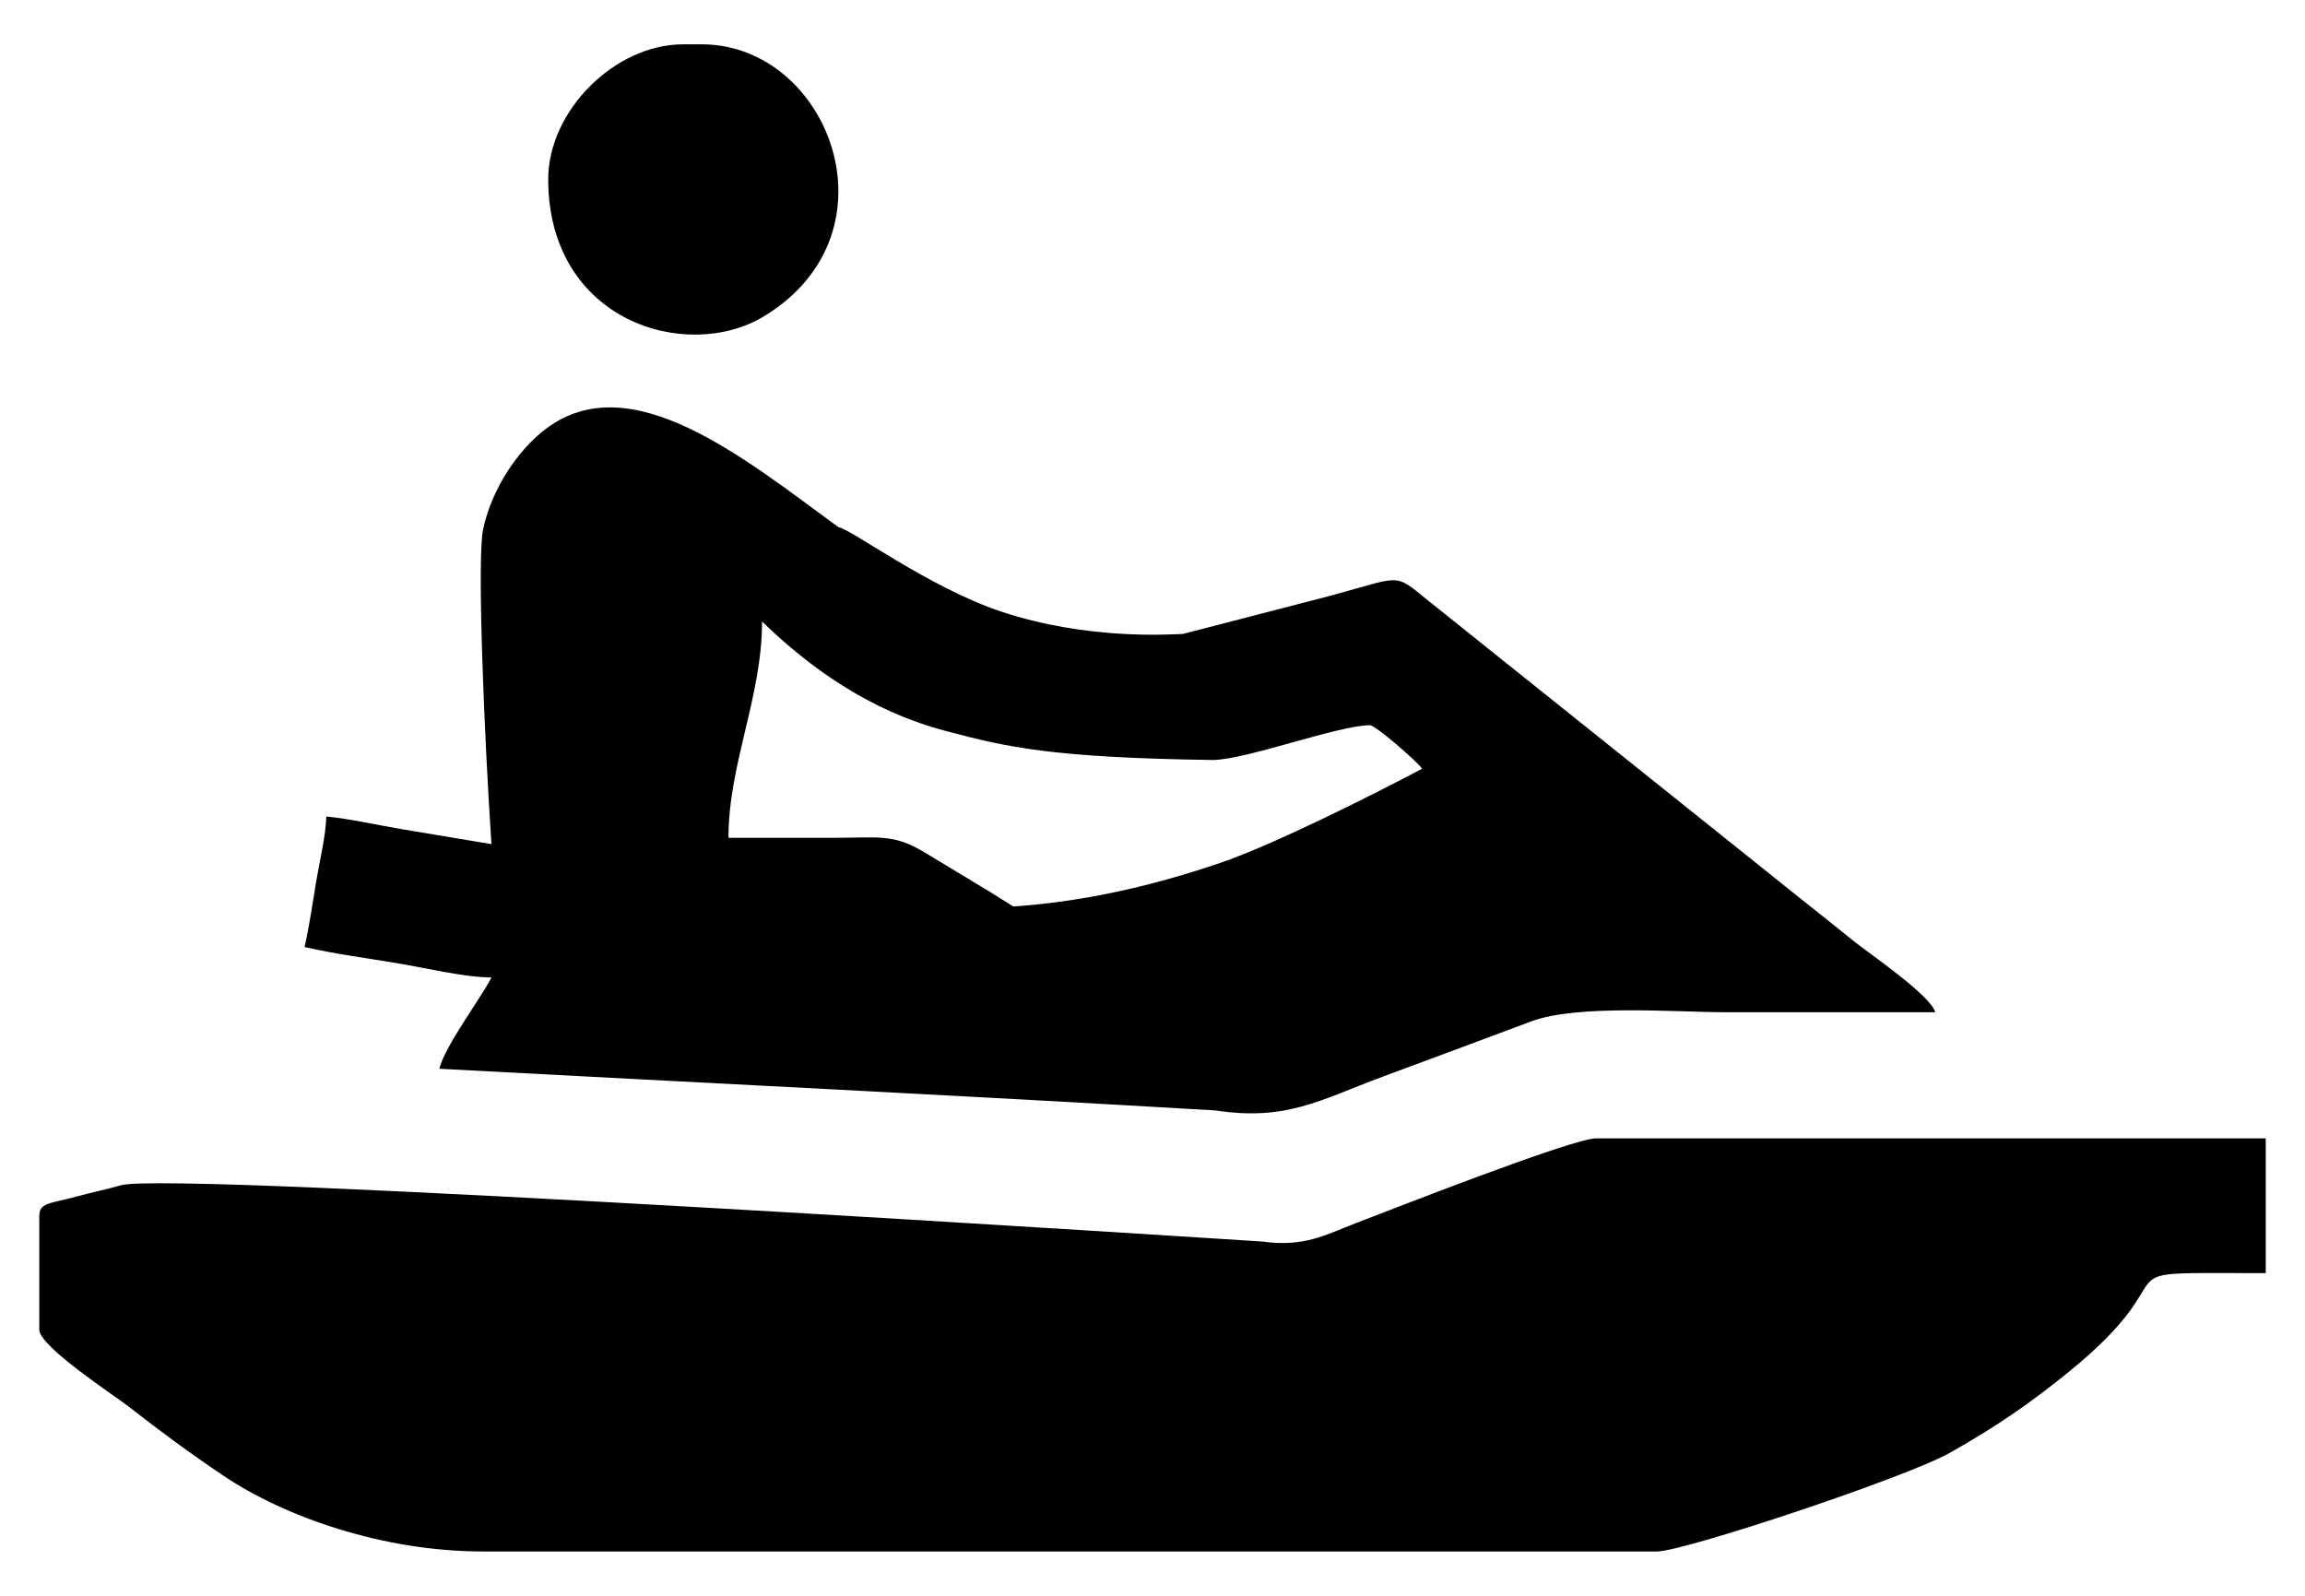
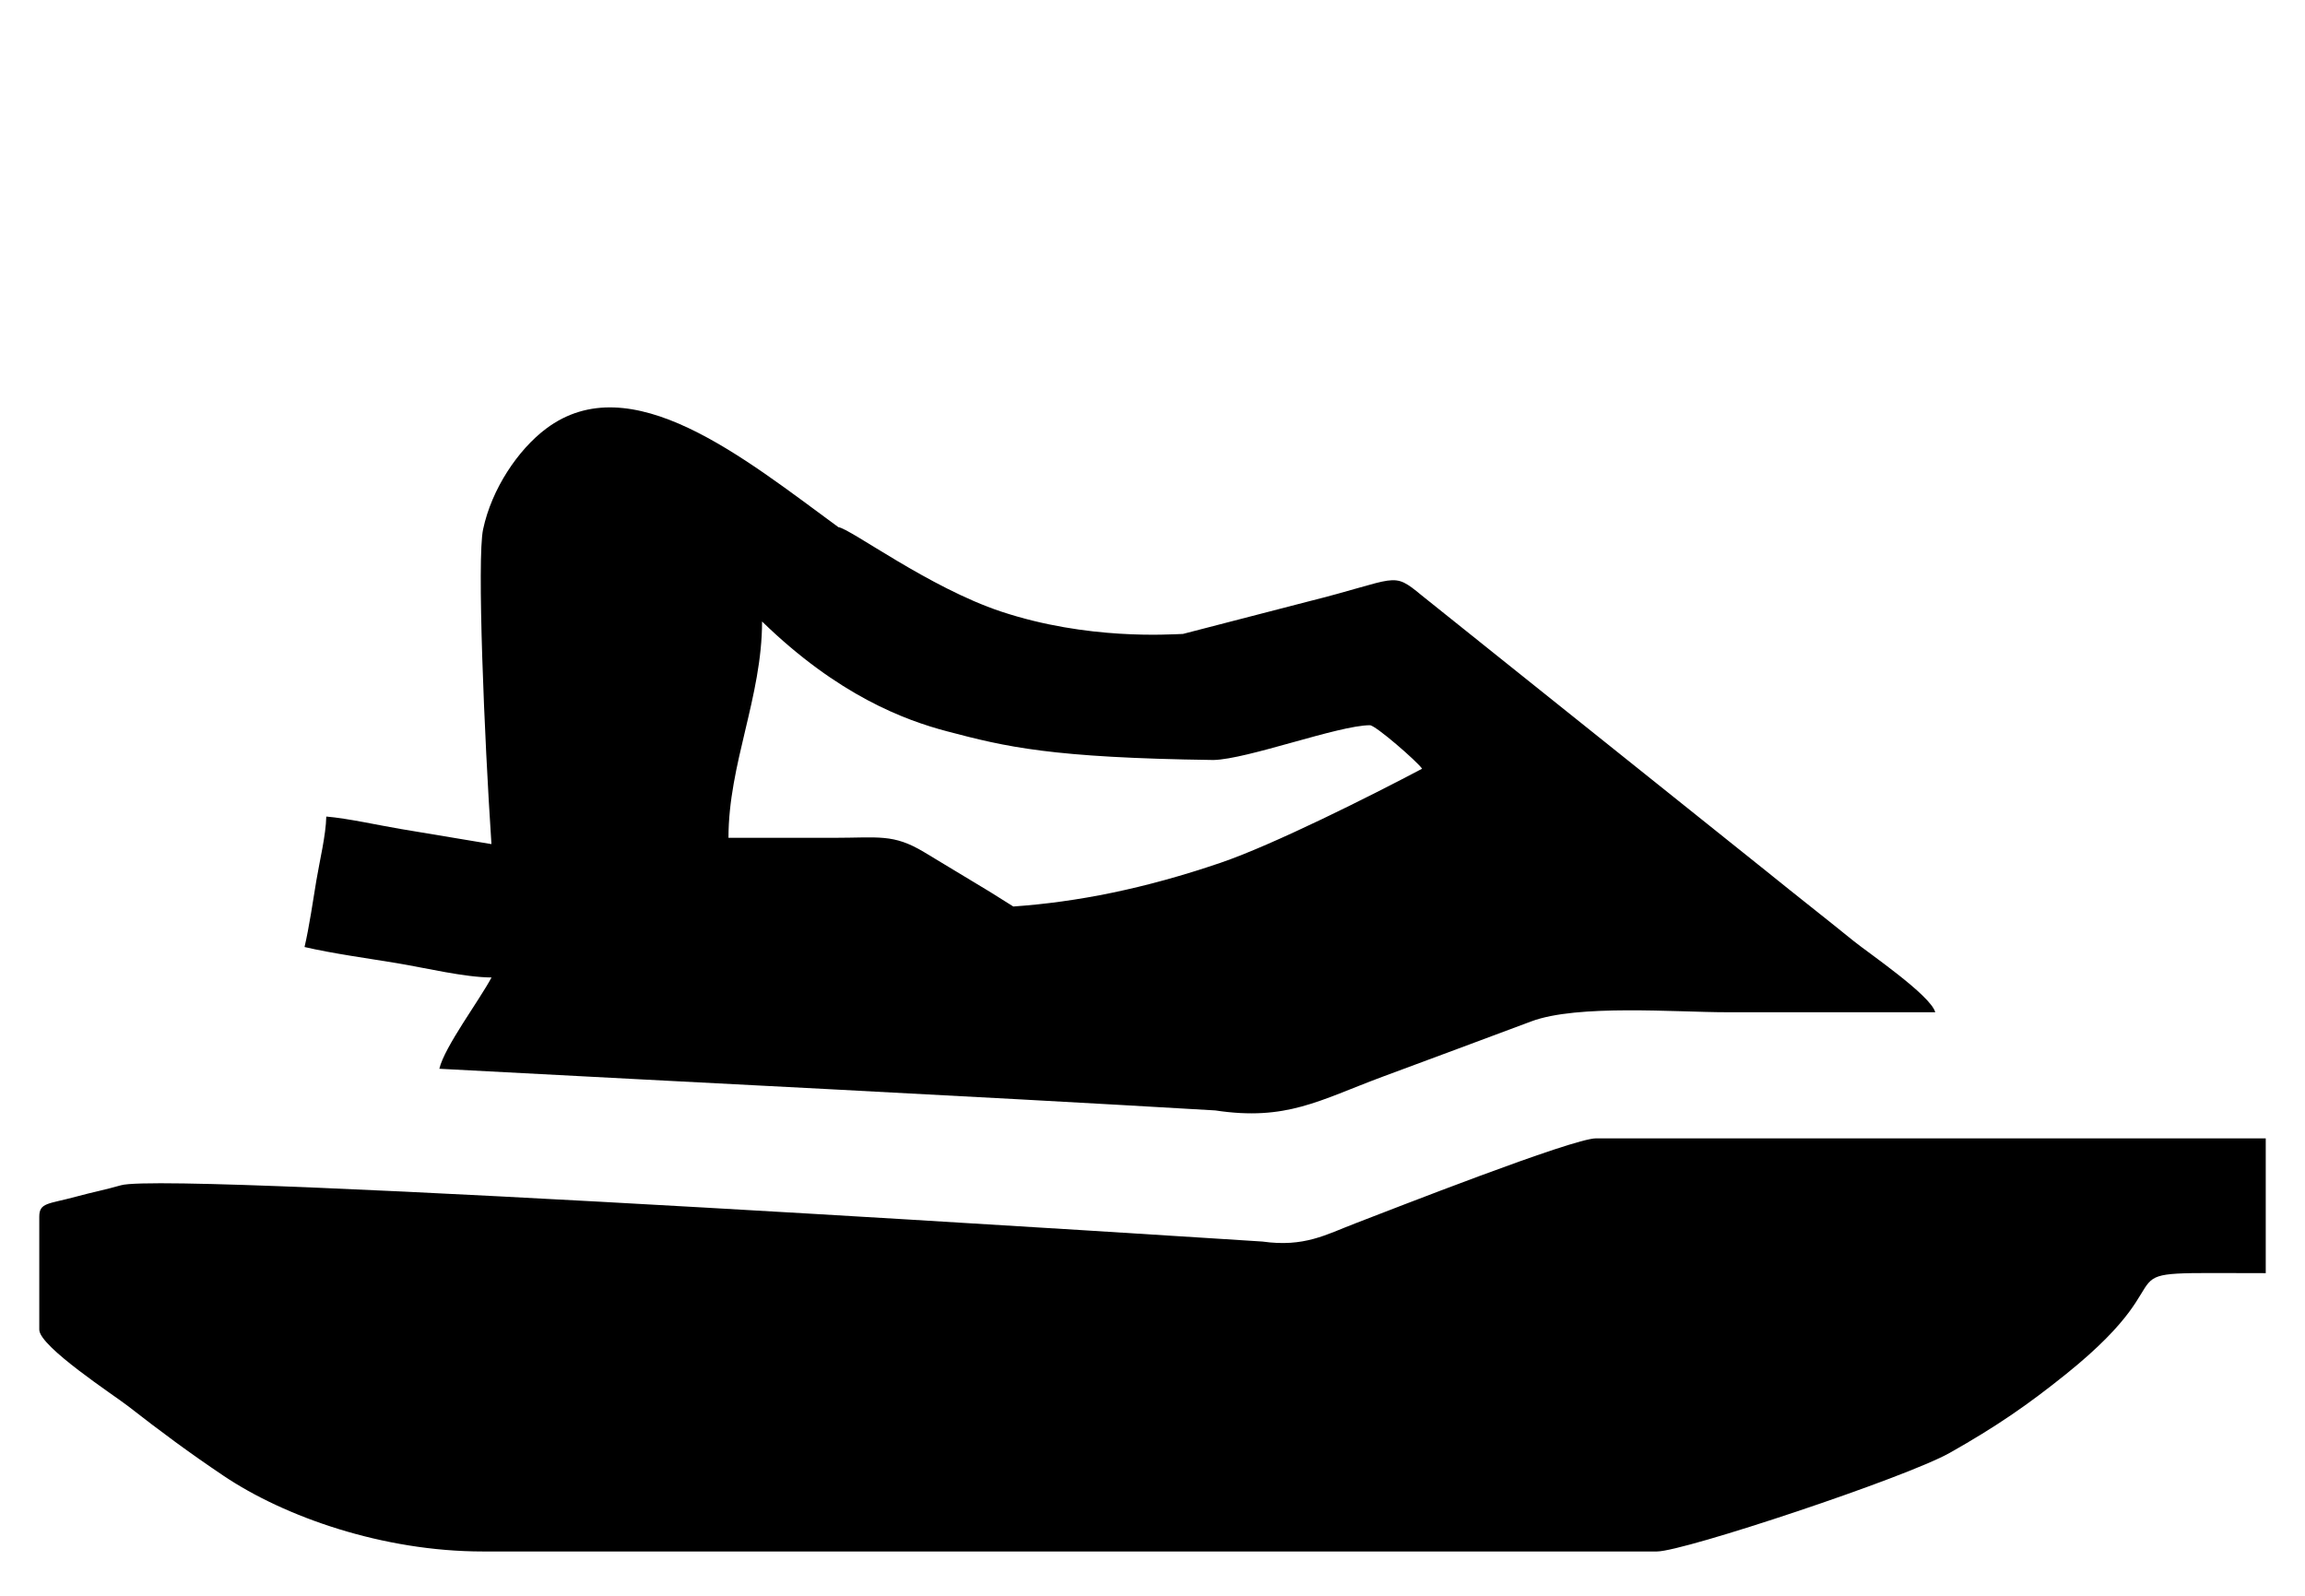
<svg xmlns="http://www.w3.org/2000/svg" xml:space="preserve" width="22.013mm" height="15.24mm" style="shape-rendering:geometricPrecision; text-rendering:geometricPrecision; image-rendering:optimizeQuality; fill-rule:evenodd; clip-rule:evenodd" viewBox="0 0 2201.32 1524">
  <defs>
    <style type="text/css">  .fil0 {fill:black}  </style>
  </defs>
  <g id="Слой_x0020_1">
-     <path class="fil0" d="M523.56 171.09c0,136.05 132.55,175.58 206.07,130.95 131.64,-79.91 61.83,-259.71 -59.42,-259.71l-17.89 0c-65.2,0 -128.76,63.55 -128.76,128.76z" />
    <path class="fil0" d="M37.51 1161.88l0 107.97c0,16.15 72.37,63.29 84.81,73.01 30.71,23.97 58.66,44.68 91.25,66.57 58.22,39.12 151.99,72.23 247.55,72.23l1121.29 0c25.62,0 237.79,-70.57 279.61,-94.16 43.5,-24.52 74.25,-45.58 111.39,-75.48 128.64,-103.58 17.34,-96.16 190.42,-96.16l0 -128.73 -639.56 0c-22.46,0 -195.75,68.1 -230.18,81.28 -27.82,10.67 -48.49,22.89 -88.45,17.27 -17.57,-1.05 -1041.55,-67.66 -1090.08,-53.76 -15.97,4.58 -26.49,6.41 -43.09,10.93 -26.26,7.14 -34.96,5.49 -34.96,19.03zm1121.34 -436.08c32.54,-0.7 119.66,-33.21 149.47,-33.21 5.31,0 45.2,34.65 49.82,41.54 -48.15,25.48 -141.99,72.63 -192.54,89.85 -73.18,24.93 -137.09,37.45 -197.87,41.73l-22.68 -14.22c-21.84,-13.19 -40.24,-24.35 -62.52,-37.72 -29.57,-17.75 -43.3,-13.66 -86.58,-13.65 -33.42,0.01 -66.82,0 -100.24,0 0,-70.51 32.08,-134.61 32.08,-206.6 72.87,70.88 136.61,94.33 176.56,104.86 56.39,14.88 99.31,25.29 254.5,27.42zm-689.51 80.32l-15.36 -2.55c-21.55,-3.64 -46.87,-7.83 -71.18,-11.87 -20.4,-3.4 -50.5,-10.16 -71.19,-11.9 -0.4,18.01 -6.23,41.59 -9.49,61.13 -3.06,18.39 -6.78,44.17 -11.28,63.47 26.92,6.28 62.07,11.05 88.39,15.44 26.65,4.43 64.85,13.63 90.19,13.63 -11.37,21.49 -44.96,66.26 -49.84,87.2 247.26,13.25 493.73,25.23 740.97,39.78 68,10.31 99.36,-9.66 159.59,-32.09 45.97,-17.11 95.72,-35.45 142.25,-52.93 44,-16.53 138.5,-8.74 186.47,-8.74 66.44,0 132.9,0 199.34,0 -4.32,-16.16 -64.24,-56.92 -77.6,-67.75 -28.87,-23.36 -54.18,-43.07 -83.07,-66.45l-329.92 -263.99c-28.7,-23.67 -21.74,-15.67 -109.09,6.14l-118.79 30.76c-13.28,0.44 -91.15,6.05 -173.74,-21.39 -68.59,-22.79 -144.14,-79.36 -155.33,-80.57 -90.88,-66.61 -198.35,-154.72 -279.16,-94.05 -26.78,20.1 -51.99,57.53 -60.16,96.22 -5.89,27.94 1.13,197.79 8,300.51z" />
  </g>
</svg>